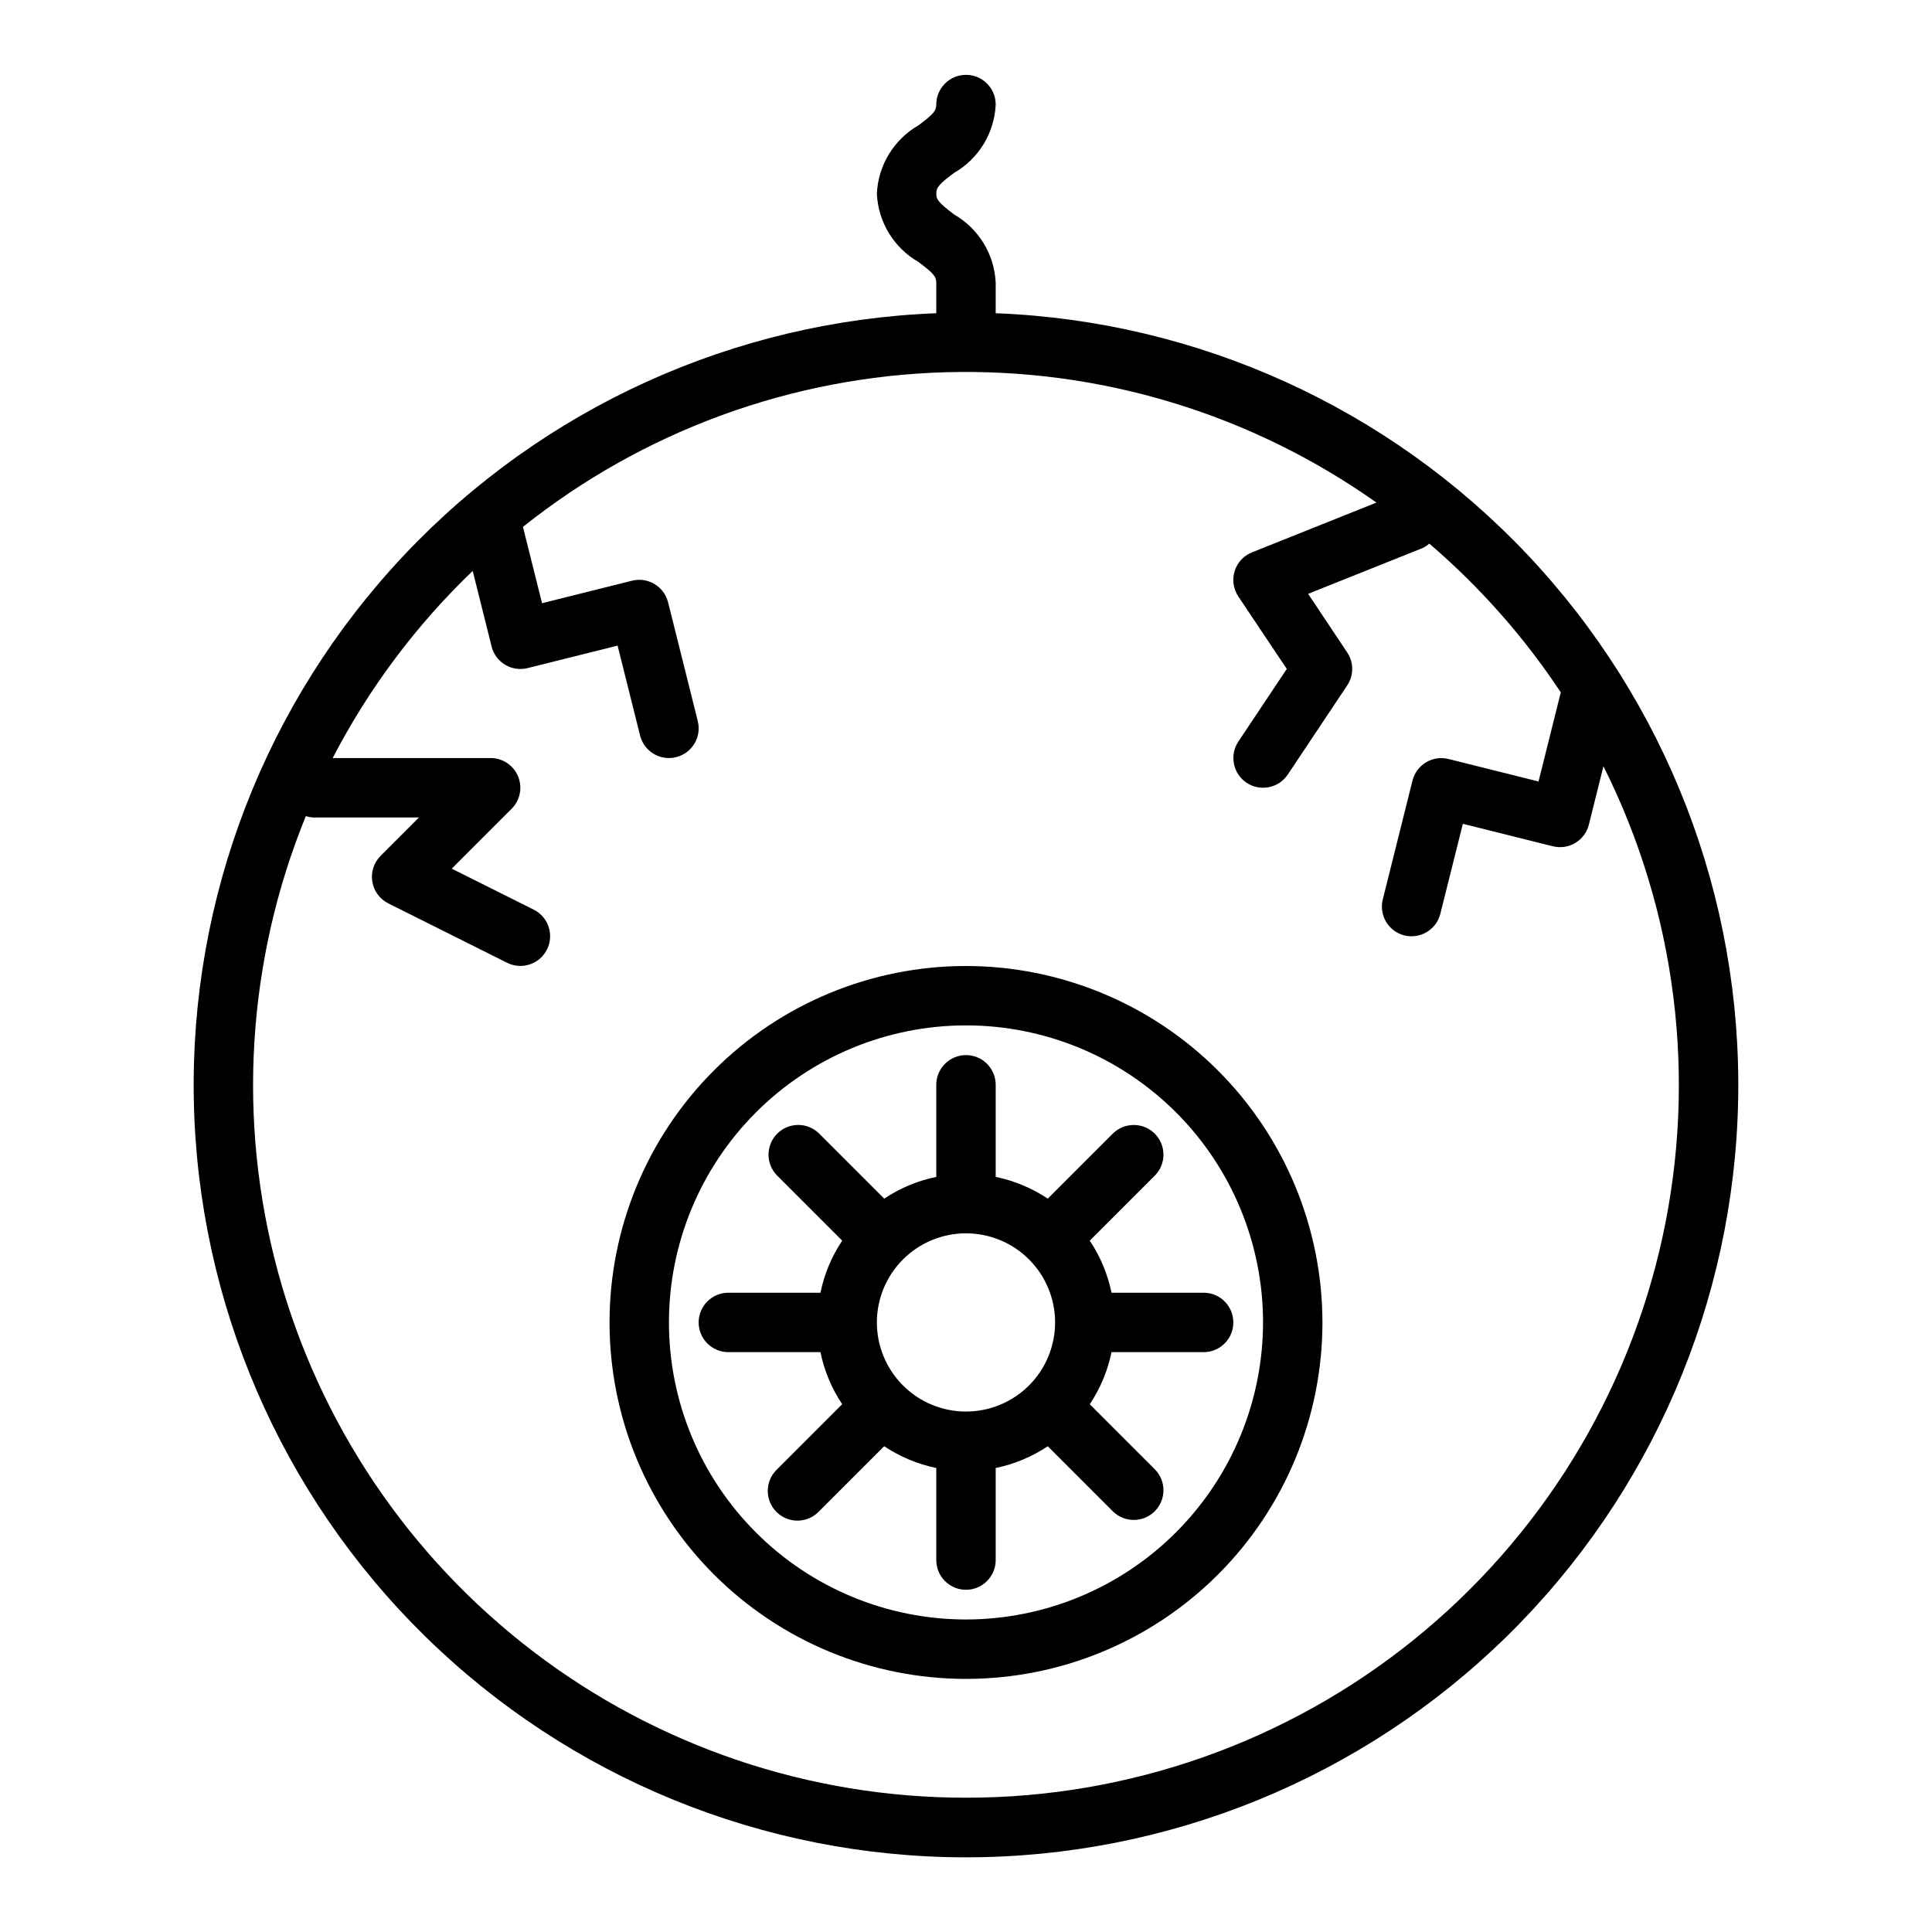
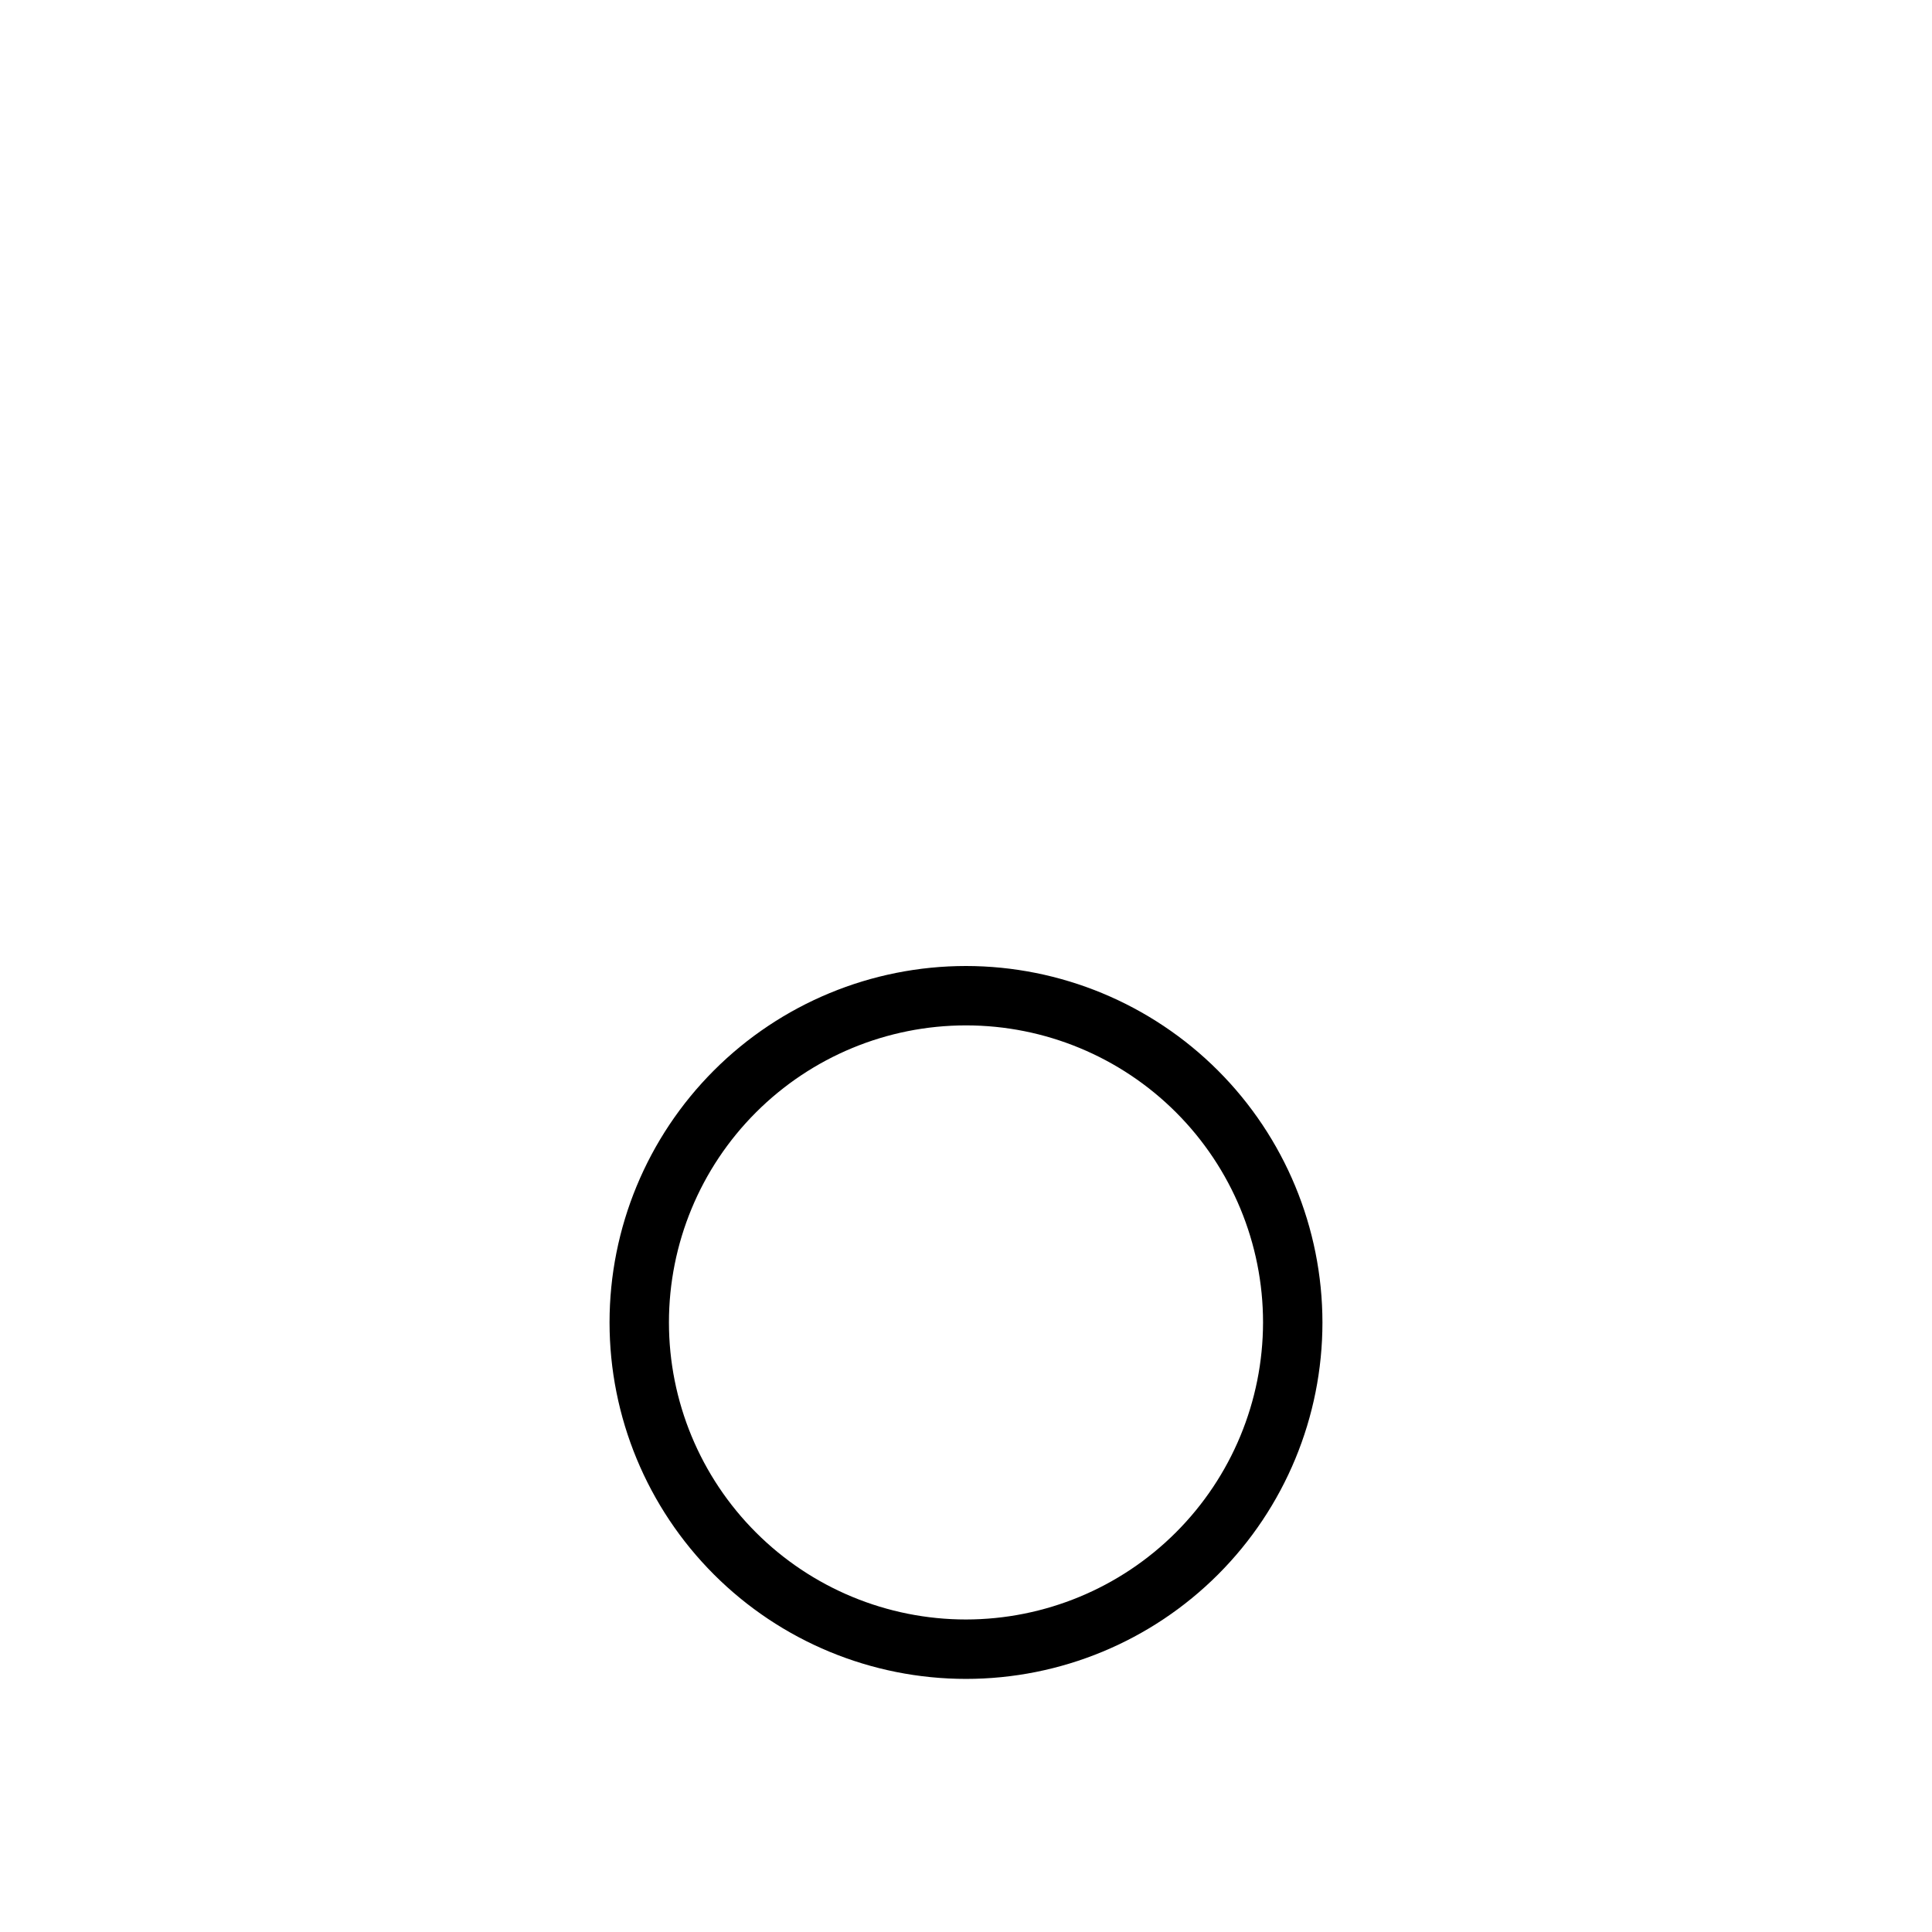
<svg xmlns="http://www.w3.org/2000/svg" fill="#000000" width="800px" height="800px" version="1.1" viewBox="144 144 512 512">
  <g>
-     <path d="m407.87 227.01v-8.07c-0.34-7.519-4.496-14.348-11.02-18.105-3.938-2.984-4.727-3.856-4.727-5.512 0-1.652 0.746-2.527 4.723-5.512l0.004 0.004c6.523-3.758 10.68-10.586 11.02-18.105 0-4.348-3.523-7.875-7.871-7.875s-7.875 3.527-7.875 7.875c0 1.652-0.746 2.527-4.723 5.512v-0.004c-6.523 3.758-10.68 10.586-11.02 18.105 0.34 7.523 4.496 14.352 11.02 18.105 3.977 2.984 4.723 3.856 4.723 5.512v8.07c-53.559 2.062-104.18 25.051-140.97 64.031-36.789 38.977-56.824 90.836-55.793 144.43s23.043 104.64 61.309 142.18c38.266 37.535 89.727 58.559 143.33 58.559 53.598 0 105.06-21.023 143.32-58.559 38.266-37.539 60.277-88.586 61.309-142.18s-19-105.45-55.793-144.43c-36.793-38.98-87.41-61.969-140.97-64.031zm-7.871 393.4c-41.461 0.023-81.777-13.602-114.73-38.77-32.949-25.168-56.695-60.48-67.582-100.48-10.883-40.008-8.297-82.484 7.359-120.88 0.57 0.188 1.164 0.305 1.762 0.352h28.23l-10.18 10.18c-1.781 1.789-2.598 4.328-2.195 6.82 0.406 2.496 1.984 4.644 4.242 5.777l31.488 15.742c3.891 1.941 8.621 0.363 10.566-3.527 1.941-3.891 0.363-8.621-3.527-10.562l-21.719-10.855 15.895-15.895c2.238-2.254 2.902-5.633 1.688-8.566-1.219-2.934-4.078-4.848-7.254-4.856h-41.879c9.57-18.453 22.105-35.207 37.109-49.594l5.008 20.035h-0.004c1.059 4.215 5.332 6.777 9.551 5.723l23.844-5.961 5.969 23.852h-0.004c0.887 3.496 4.031 5.945 7.637 5.945 0.648 0.004 1.293-0.078 1.922-0.238 4.219-1.055 6.777-5.328 5.723-9.547l-7.871-31.488c-1.059-4.219-5.332-6.777-9.551-5.723l-23.844 5.961-5.062-20.223v-0.004c31.914-25.438 71.223-39.82 112.02-40.98s80.859 10.961 114.16 34.543l-32.977 13.188v-0.004c-2.203 0.883-3.894 2.711-4.598 4.977-0.703 2.269-0.348 4.734 0.969 6.707l12.848 19.215-12.832 19.246c-2.41 3.617-1.434 8.508 2.184 10.922 3.617 2.41 8.504 1.434 10.918-2.184l15.742-23.617v0.004c1.766-2.644 1.766-6.094 0-8.738l-10.359-15.539 30.348-12.137v-0.004c0.641-0.301 1.238-0.695 1.77-1.164 13.387 11.461 25.113 24.73 34.844 39.422l-5.902 23.617-23.852-5.961h-0.004c-4.215-1.051-8.484 1.512-9.539 5.727l-7.871 31.488-0.004-0.004c-0.504 2.027-0.188 4.172 0.887 5.965 1.078 1.789 2.82 3.082 4.848 3.586 0.617 0.152 1.25 0.227 1.887 0.219 3.609-0.004 6.754-2.457 7.629-5.957l5.969-23.852 23.852 5.961v-0.004c4.215 1.051 8.484-1.508 9.539-5.723l3.863-15.484h0.004c19.309 38.555 24.836 82.559 15.668 124.69-9.168 42.137-32.484 79.859-66.066 106.91-33.586 27.043-75.418 41.777-118.54 41.75z" />
-     <path d="m432.8 472.79 17.32-17.32c2.981-3.09 2.938-8-0.098-11.035-3.035-3.035-7.945-3.078-11.035-0.098l-17.32 17.32h0.004c-4.188-2.793-8.875-4.754-13.801-5.769v-24.402c0-4.348-3.523-7.875-7.871-7.875s-7.875 3.527-7.875 7.875v24.402c-4.926 1.012-9.613 2.969-13.797 5.762l-17.32-17.32c-3.09-2.981-8-2.938-11.035 0.098-3.035 3.035-3.078 7.945-0.094 11.035l17.32 17.32h-0.004c-2.797 4.188-4.754 8.875-5.769 13.805h-24.402c-4.348 0-7.875 3.523-7.875 7.871 0 4.348 3.527 7.875 7.875 7.875h24.402c1.016 4.926 2.969 9.613 5.762 13.797l-17.32 17.32h0.004c-1.52 1.465-2.387 3.481-2.406 5.594-0.016 2.113 0.812 4.141 2.309 5.633 1.492 1.496 3.523 2.324 5.633 2.309 2.113-0.02 4.129-0.887 5.594-2.406l17.32-17.32v0.004c4.188 2.797 8.875 4.754 13.805 5.769v24.402c0 4.348 3.527 7.875 7.875 7.875s7.871-3.527 7.871-7.875v-24.402c4.926-1.016 9.613-2.973 13.801-5.762l17.32 17.32h-0.004c3.09 2.981 8 2.938 11.035-0.098 3.035-3.035 3.078-7.945 0.098-11.035l-17.32-17.32c2.797-4.188 4.754-8.875 5.769-13.805h24.406c4.348 0 7.871-3.527 7.871-7.875 0-4.348-3.523-7.871-7.871-7.871h-24.406c-1.016-4.93-2.973-9.613-5.769-13.797zm-32.801 45.285c-6.266 0-12.273-2.488-16.699-6.918-4.43-4.426-6.918-10.434-6.918-16.699 0-6.262 2.488-12.27 6.918-16.695 4.426-4.43 10.434-6.918 16.699-6.918 6.262 0 12.27 2.488 16.699 6.918 4.426 4.426 6.914 10.434 6.914 16.695 0 6.266-2.488 12.273-6.914 16.699-4.43 4.43-10.438 6.918-16.699 6.918z" />
    <path d="m400 400c-25.055 0-49.082 9.949-66.797 27.668-17.715 17.715-27.668 41.742-27.668 66.793 0 25.055 9.953 49.082 27.668 66.797 17.715 17.719 41.742 27.668 66.797 27.668 25.051 0 49.078-9.949 66.793-27.668 17.719-17.715 27.668-41.742 27.668-66.797-0.023-25.043-9.988-49.055-27.695-66.766-17.711-17.707-41.723-27.668-66.766-27.695zm0 173.18c-20.879 0-40.902-8.293-55.664-23.059-14.766-14.762-23.059-34.785-23.059-55.664 0-20.875 8.293-40.898 23.059-55.66 14.762-14.766 34.785-23.059 55.664-23.059 20.875 0 40.898 8.293 55.664 23.059 14.762 14.762 23.055 34.785 23.055 55.66-0.023 20.871-8.324 40.883-23.082 55.641-14.758 14.758-34.766 23.059-55.637 23.082z" />
  </g>
</svg>